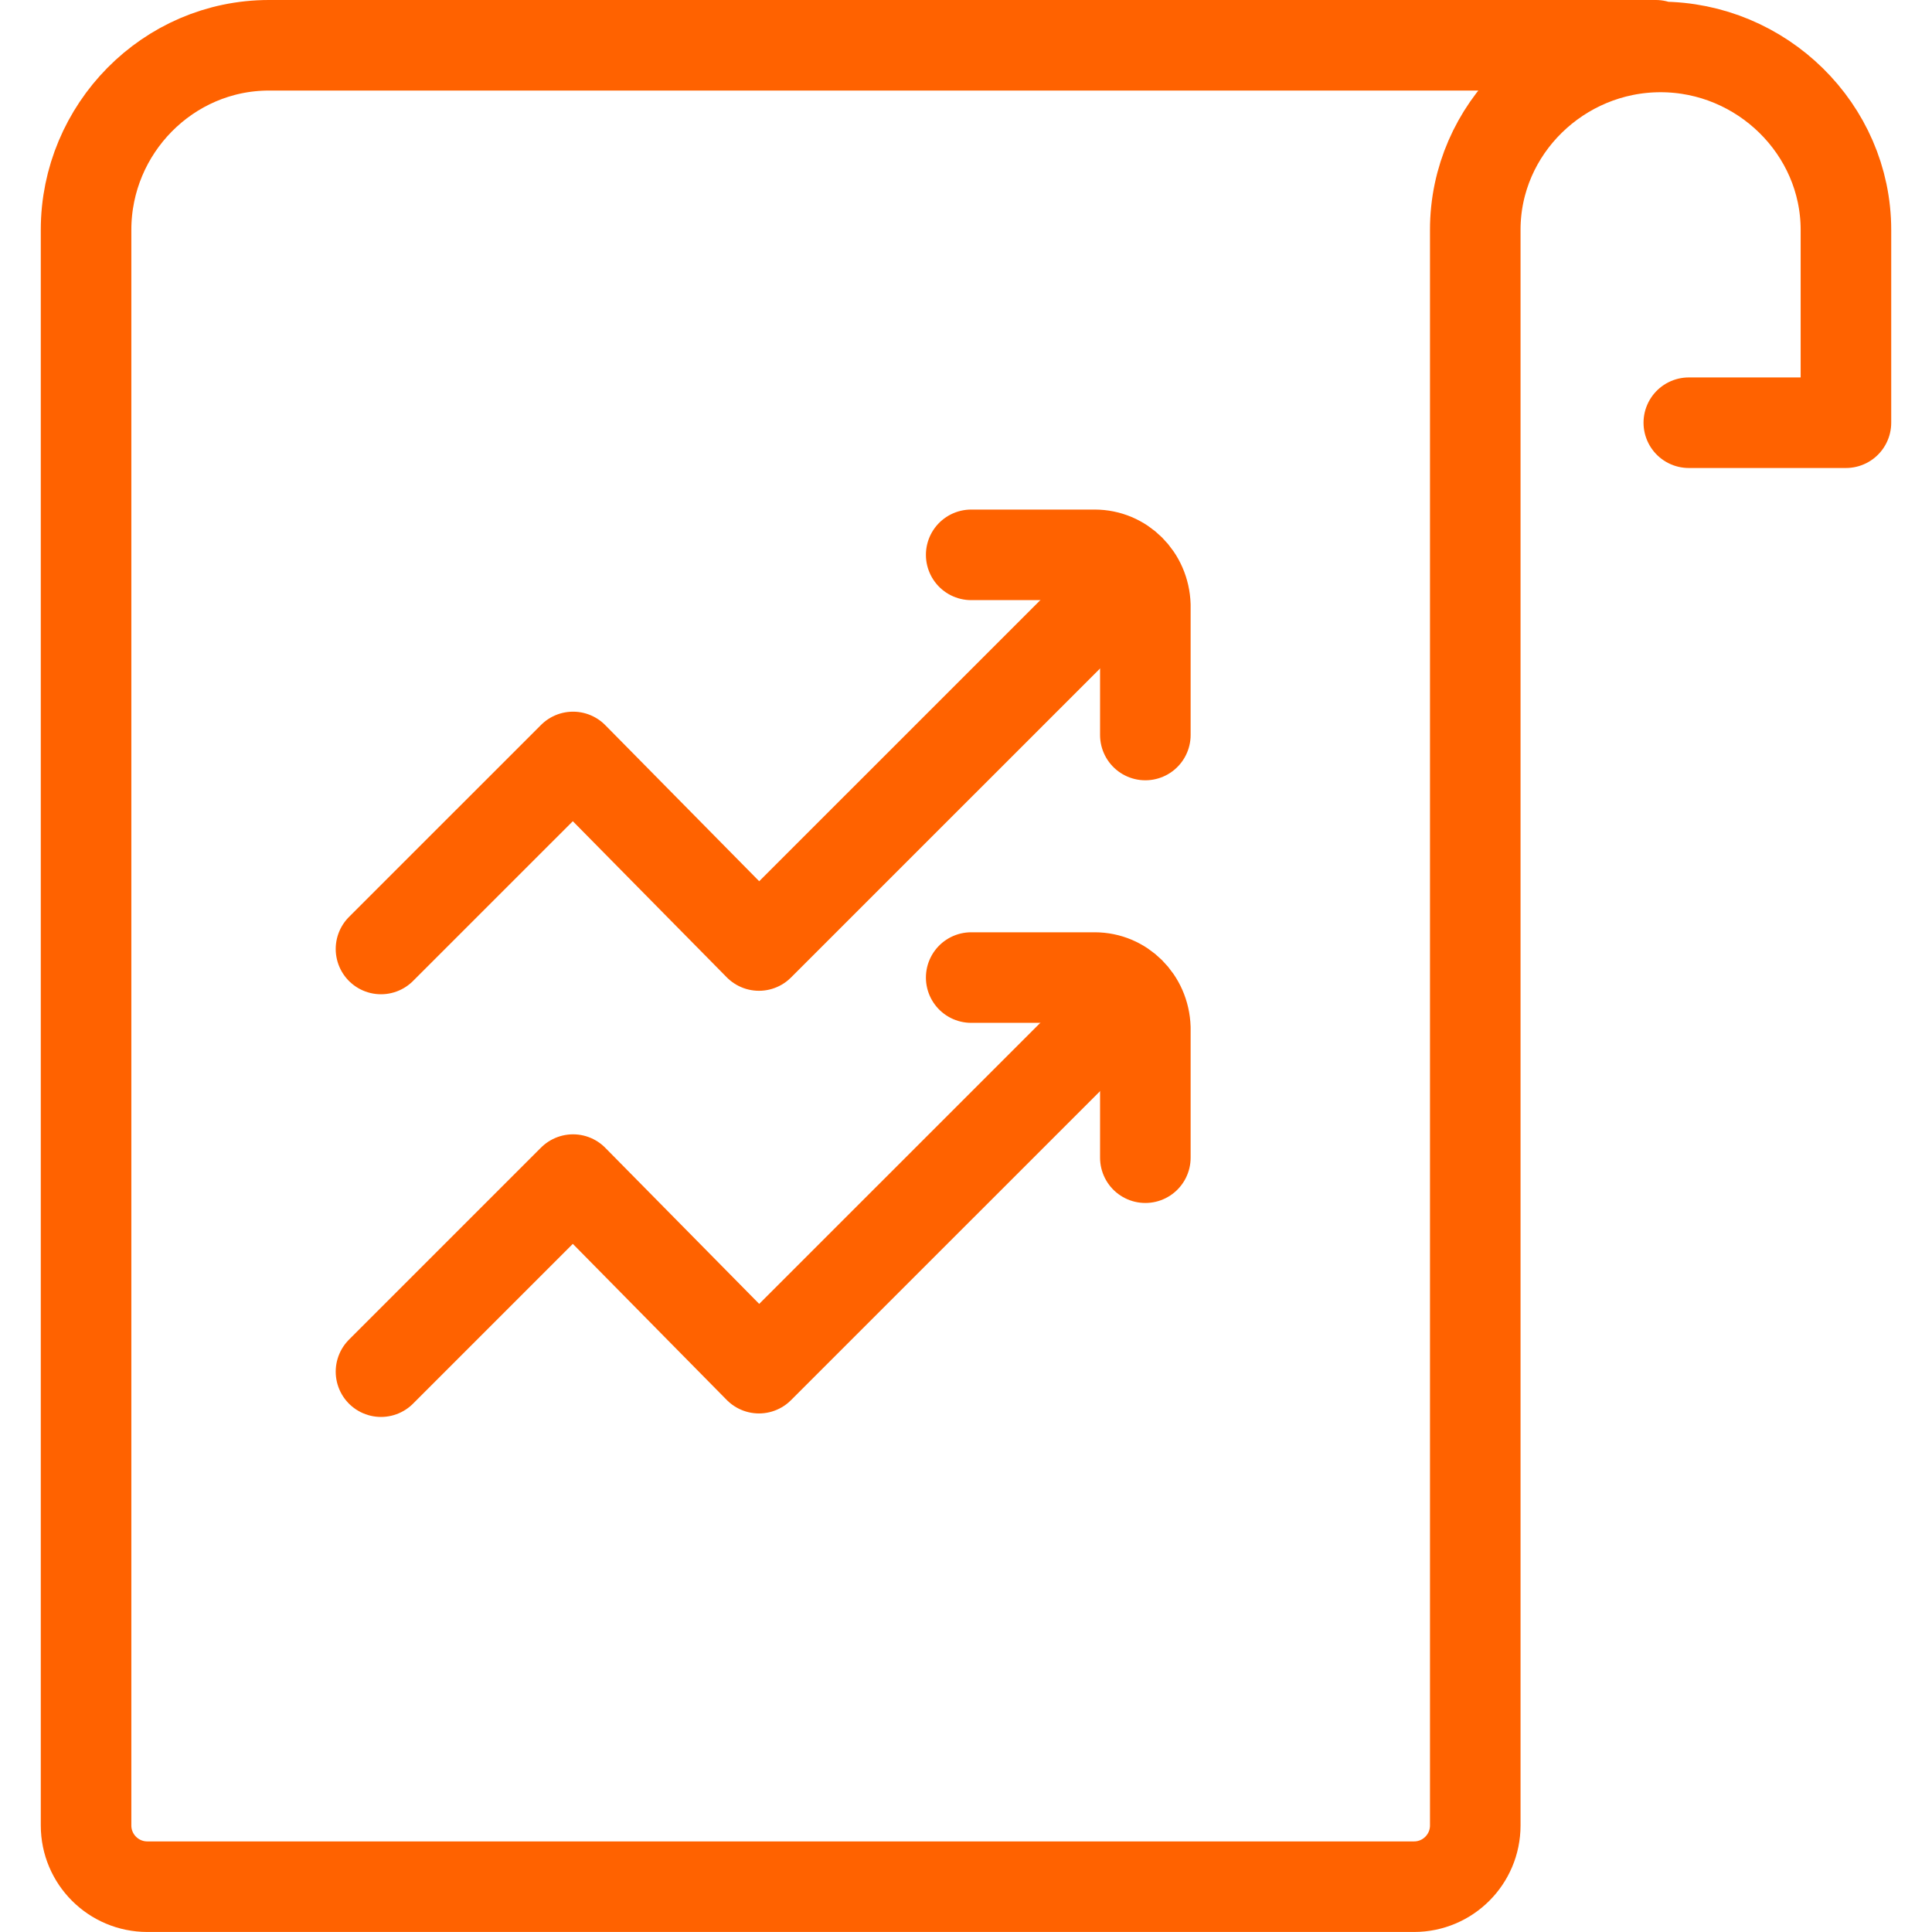
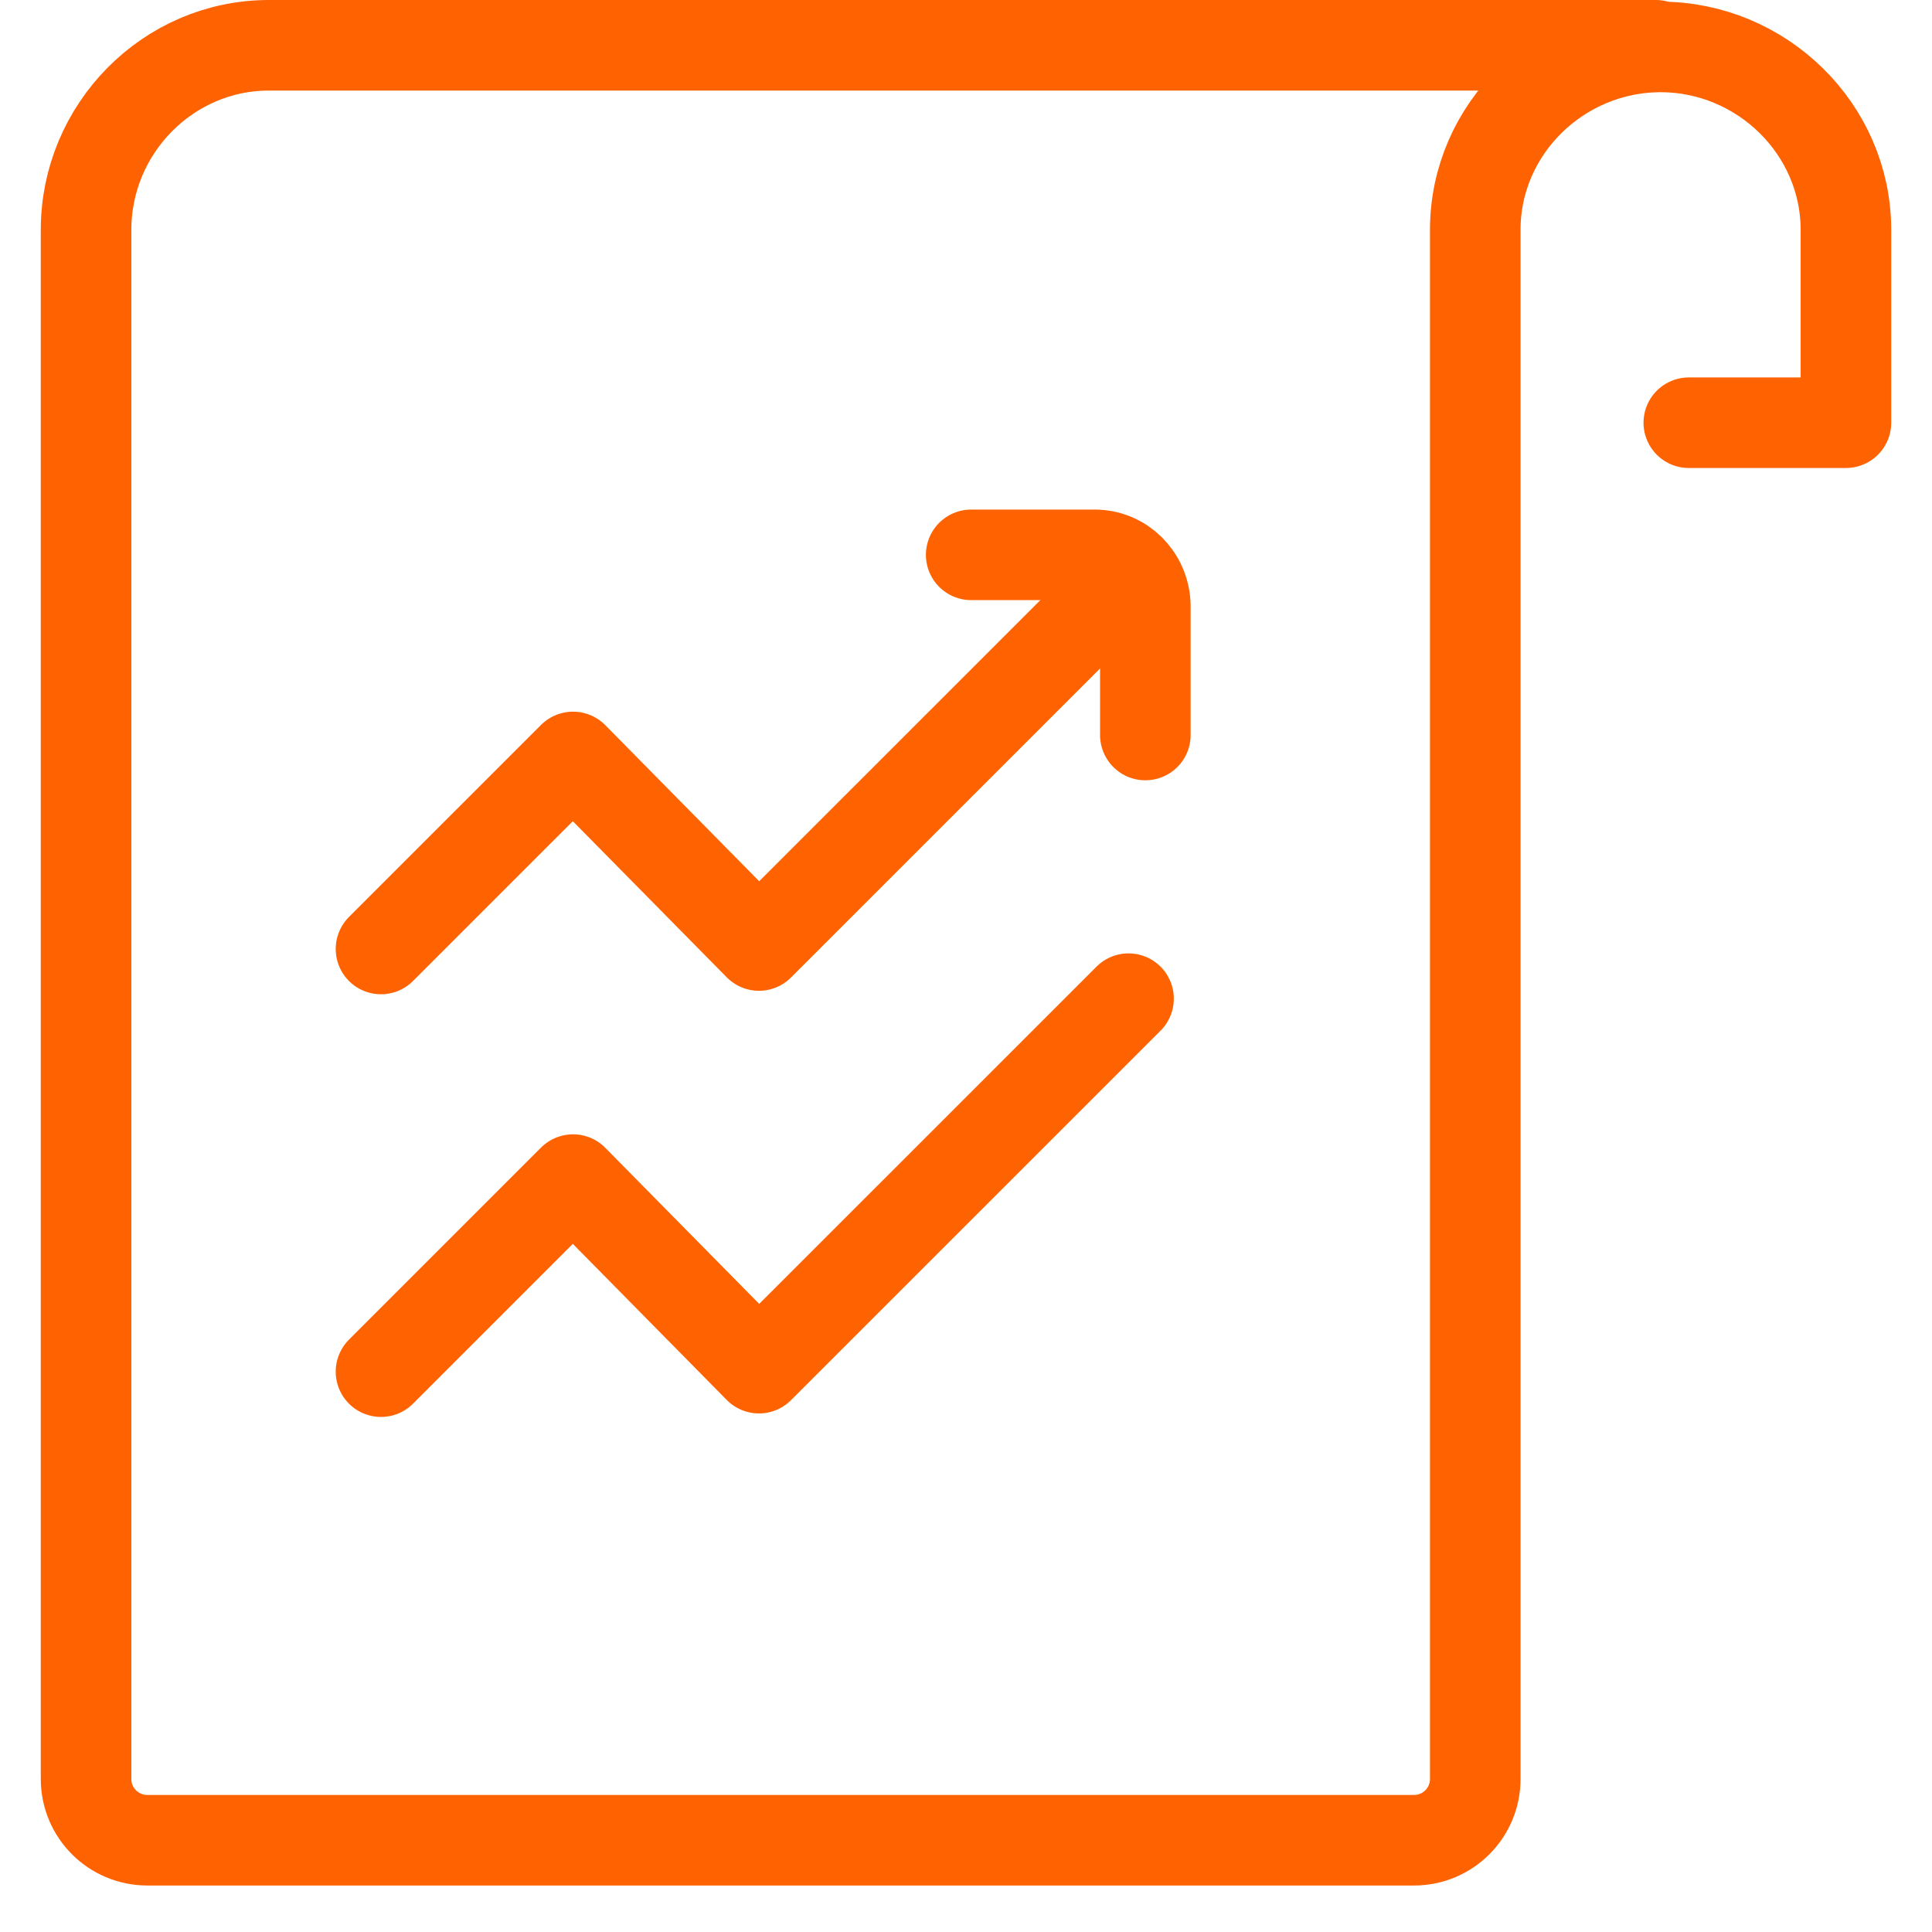
<svg xmlns="http://www.w3.org/2000/svg" version="1.1" id="Layer_1" x="0px" y="0px" width="64px" height="64px" viewBox="0 0 64 64" enable-background="new 0 0 64 64" xml:space="preserve">
  <g>
-     <path fill="none" stroke="#FF6200" stroke-width="3" stroke-linecap="round" stroke-linejoin="round" stroke-miterlimit="10" d="   M55.944,14.003h5.205V7.617c0-3.345-2.793-6.062-6.14-6.062c-3.345,0-6.139,2.71-6.139,6.057v47.835v1.539v3.484   c0,1.121-0.908,2.029-2.028,2.029H4.881c-1.121,0-2.03-0.908-2.03-2.029v-1.238v-4.551V7.612C2.852,4.266,5.563,1.5,8.91,1.5   h45.942" />
+     <path fill="none" stroke="#FF6200" stroke-width="3" stroke-linecap="round" stroke-linejoin="round" stroke-miterlimit="10" d="   M55.944,14.003h5.205V7.617c0-3.345-2.793-6.062-6.14-6.062c-3.345,0-6.139,2.71-6.139,6.057v47.835v3.484   c0,1.121-0.908,2.029-2.028,2.029H4.881c-1.121,0-2.03-0.908-2.03-2.029v-1.238v-4.551V7.612C2.852,4.266,5.563,1.5,8.91,1.5   h45.942" />
    <polyline fill="none" stroke="#FF6200" stroke-width="3" stroke-linecap="round" stroke-linejoin="round" stroke-miterlimit="10" points="   37.384,19.08 25.142,31.321 18.983,25.075 12.621,31.436  " />
    <path fill="none" stroke="#FF6200" stroke-width="3" stroke-linecap="round" stroke-linejoin="round" stroke-miterlimit="10" d="   M32.172,18.38h4.09c0.912,0,1.65,0.735,1.679,1.671v4.297" />
    <polyline fill="none" stroke="#FF6200" stroke-width="3" stroke-linecap="round" stroke-linejoin="round" stroke-miterlimit="10" points="   37.384,33.082 25.142,45.322 18.983,39.076 12.621,45.438  " />
-     <path fill="none" stroke="#FF6200" stroke-width="3" stroke-linecap="round" stroke-linejoin="round" stroke-miterlimit="10" d="   M32.172,32.383h4.09c0.912,0,1.65,0.734,1.679,1.67v4.297" />
  </g>
</svg>